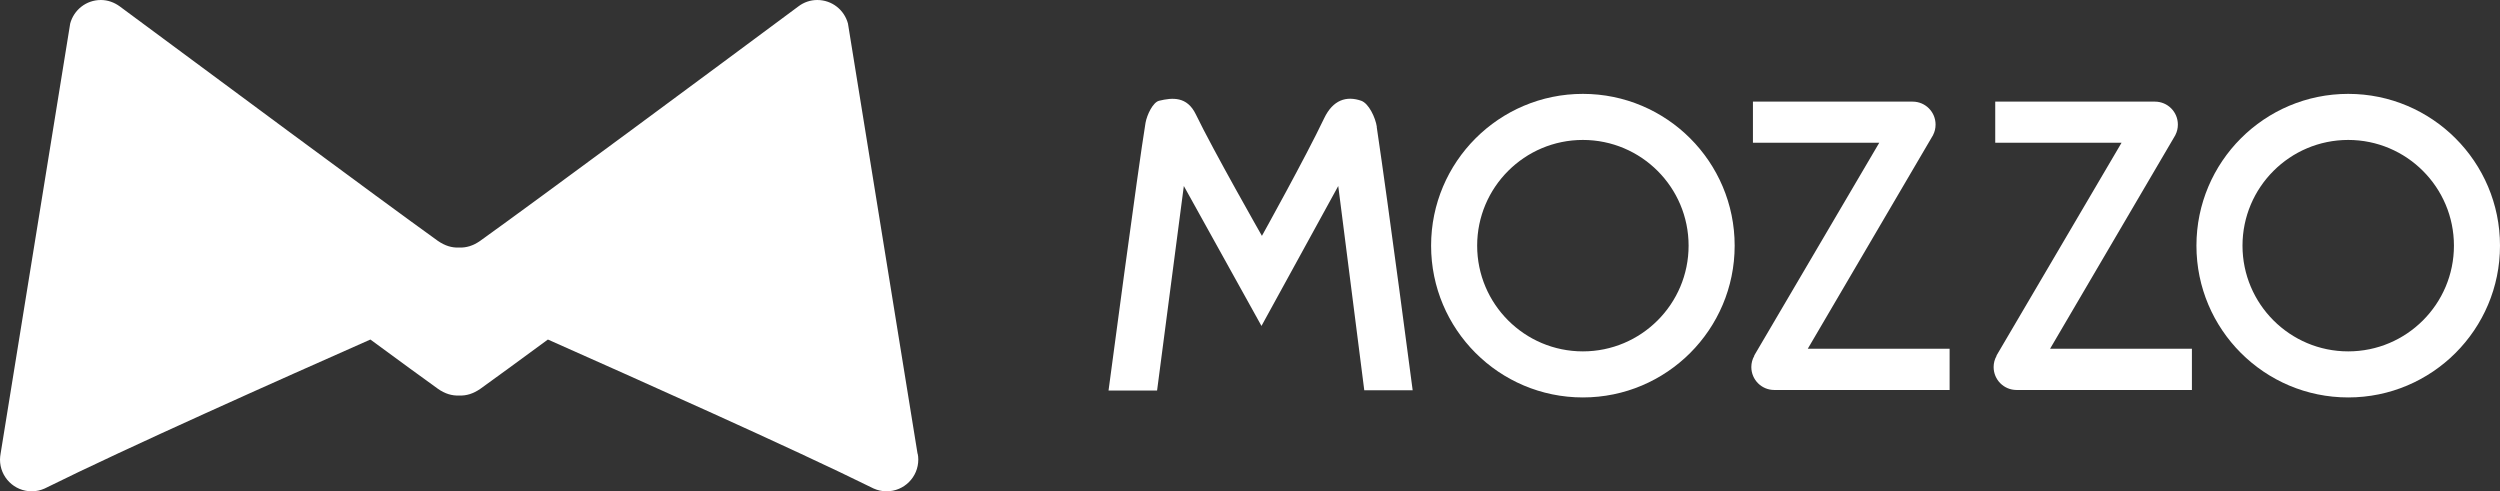
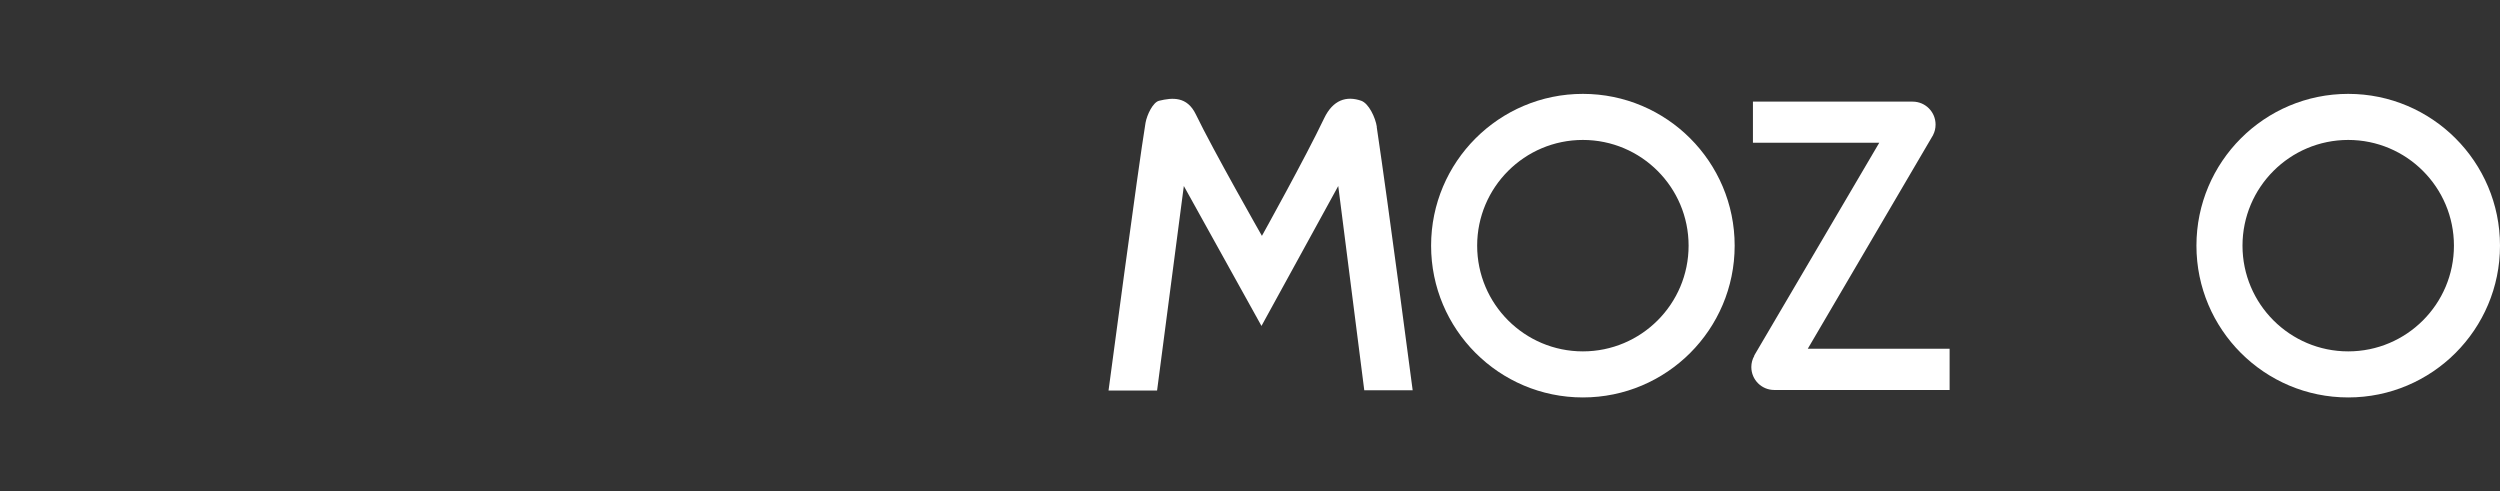
<svg xmlns="http://www.w3.org/2000/svg" id="Capa_1" data-name="Capa 1" viewBox="0 0 170.97 33.6">
  <rect x="0" y="0" width="170.97" height="33.6" fill="#333333" stroke="none" />
  <defs>
    <style>
      .cls-1 {
        fill-rule: evenodd;
      }

      .cls-1, .cls-2 {
        fill: #fff;
      }
    </style>
  </defs>
  <g>
    <path class="cls-2" d="M108.25,6.42c-5.73,0-10.38,4.65-10.38,10.38s4.65,10.38,10.38,10.38,10.38-4.65,10.38-10.38-4.65-10.38-10.38-10.38ZM108.25,24.03c-3.99,0-7.23-3.24-7.23-7.23s3.24-7.23,7.23-7.23,7.23,3.24,7.23,7.23-3.24,7.23-7.23,7.23Z" />
    <path class="cls-2" d="M160.59,6.42c-5.73,0-10.38,4.65-10.38,10.38s4.65,10.38,10.38,10.38,10.38-4.65,10.38-10.38-4.65-10.38-10.38-10.38ZM160.59,24.03c-3.99,0-7.23-3.24-7.23-7.23s3.24-7.23,7.23-7.23,7.23,3.24,7.23,7.23-3.24,7.23-7.23,7.23Z" />
    <path class="cls-1" d="M132.2,9.23h0c.11-.21.17-.45.17-.71,0-.87-.7-1.57-1.57-1.57h-10.92v2.81h8.64s-5.73,9.75-8.55,14.55c0,0,0,.02,0,.03-.13.23-.2.49-.2.76,0,.87.7,1.57,1.57,1.57h11.99v-2.82h-9.7s5.74-9.79,8.58-14.63Z" />
-     <path class="cls-1" d="M148.77,9.23h0c.11-.21.17-.45.17-.71,0-.87-.7-1.57-1.57-1.57h-10.92v2.81h8.64s-5.73,9.75-8.55,14.55c0,0,0,.02,0,.03-.13.23-.2.49-.2.76,0,.87.7,1.57,1.57,1.57h11.99v-2.82h-9.7s5.74-9.79,8.58-14.63Z" />
    <path class="cls-1" d="M94.16,8.68c-.1-.66-.56-1.61-1.07-1.79-1.01-.35-1.93-.06-2.53,1.19-1.28,2.69-4.26,8.05-4.26,8.05,0,0-3.35-5.88-4.52-8.31-.6-1.24-1.6-1.15-2.51-.93-.42.1-.83.95-.93,1.51-.5,3.01-2.53,18.31-2.53,18.31h3.32l1.83-13.99,5.31,9.57,5.25-9.57,1.78,13.97h3.31s-1.63-12.45-2.46-18.02Z" />
  </g>
-   <path class="cls-1" d="M62.75,31.03L57.99,1.61c-.25-.93-1.09-1.61-2.1-1.61-.48,0-.92.16-1.28.43-5.6,4.16-17.86,13.24-21.77,16.04-.48.34-.96.48-1.45.46-.49.02-.96-.12-1.45-.46C26.04,13.67,13.78,4.58,8.18.43c-.36-.26-.8-.43-1.28-.43-1.01,0-1.85.68-2.1,1.61L.04,31.03c-.02.13-.04.26-.04.4,0,1.2.97,2.17,2.17,2.17.31,0,.61-.07.88-.19,5.62-2.79,16.27-7.53,22.28-10.19,2.03,1.49,3.71,2.72,4.62,3.37.48.34.96.48,1.45.46.49.02.96-.12,1.45-.46.91-.65,2.59-1.88,4.62-3.37,6,2.67,16.66,7.41,22.28,10.19.27.12.56.19.88.19,1.2,0,2.17-.97,2.17-2.17,0-.14-.01-.27-.04-.4Z" />
</svg>